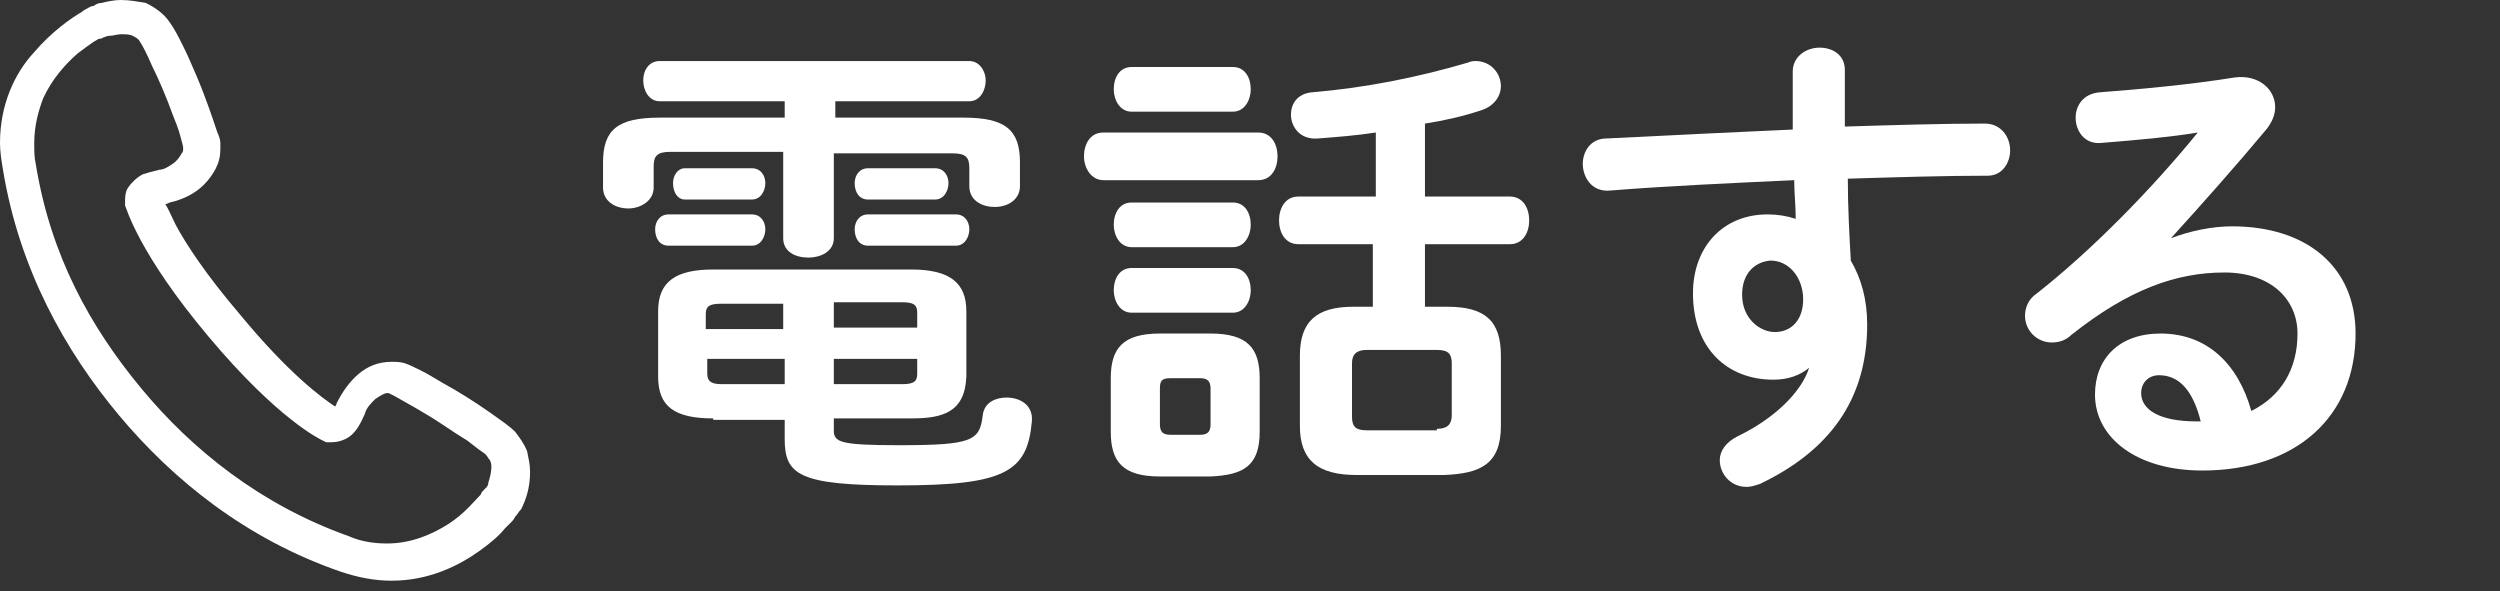
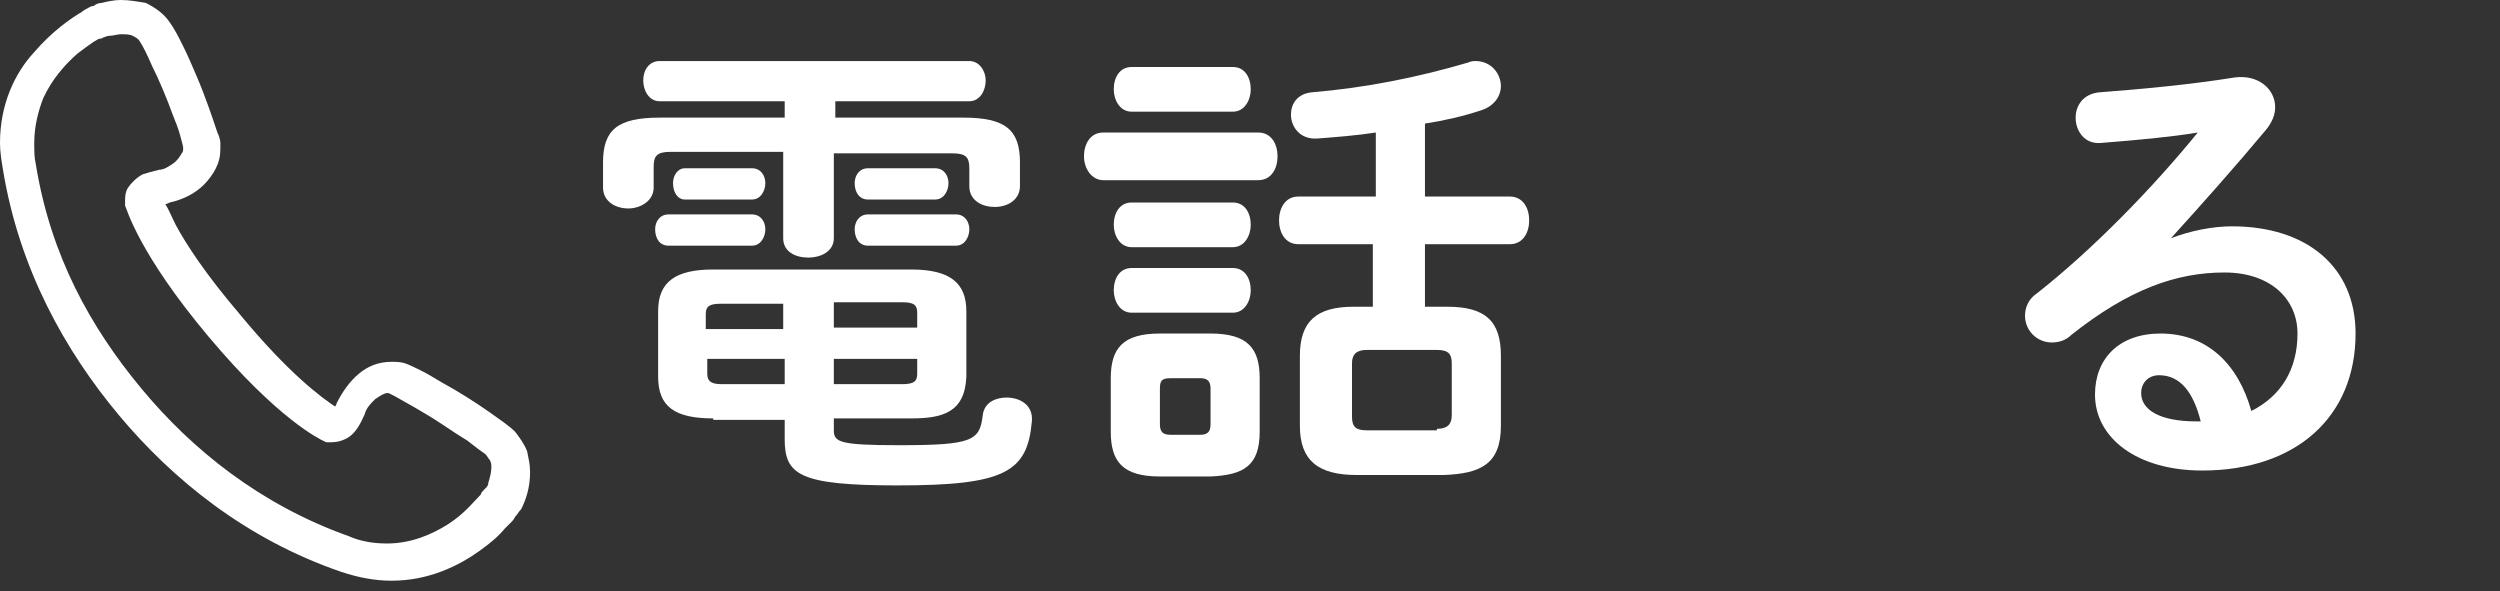
<svg xmlns="http://www.w3.org/2000/svg" version="1.1" id="_イヤー_2" x="0px" y="0px" viewBox="0 0 167.9 39.7" style="enable-background:new 0 0 167.9 39.7;" xml:space="preserve">
  <rect x="0" y="0" width="167.9" height="39.7" fill="#333333" stroke="none" />
  <style type="text/css">
	.st0{enable-background:new    ;}
	.st1{fill:#FFFFFF;}
</style>
  <g id="_ンテンツ">
    <g>
      <g class="st0">
        <path class="st1" d="M56.1,7.9h8.6c2.8,0,3.8,0.8,3.8,3v1.6c0,0.9-0.8,1.4-1.7,1.4c-0.8,0-1.7-0.4-1.7-1.4v-1.2     c0-0.7-0.2-1-1.1-1h-8V16c0,0.9-0.9,1.3-1.7,1.3c-0.9,0-1.7-0.4-1.7-1.3v-5.8H45c-0.9,0-1.1,0.3-1.1,1v1.4c0,0.9-0.9,1.4-1.7,1.4     c-0.9,0-1.7-0.5-1.7-1.4v-1.7c0-2.2,1-3,3.8-3h8.4V6.8h-8.4c-0.7,0-1.1-0.7-1.1-1.4c0-0.7,0.4-1.3,1.1-1.3h20.8     c0.7,0,1.1,0.7,1.1,1.3c0,0.7-0.4,1.4-1.1,1.4h-9V7.9z M44.9,16.5c-0.6,0-0.9-0.5-0.9-1.1c0-0.5,0.3-1,0.9-1h5.6     c0.6,0,0.9,0.5,0.9,1c0,0.5-0.3,1.1-0.9,1.1H44.9z M47.9,28.1c-2.6,0-3.7-0.8-3.7-2.8v-4.4c0-2,1.2-2.8,3.7-2.8h13.3     c2.6,0,3.7,0.9,3.7,2.8v4.4c-0.1,2.4-1.6,2.8-3.7,2.8H56v0.8c0,0.8,0.4,1,4.4,1c4.9,0,5.4-0.3,5.6-2c0.1-0.9,0.9-1.2,1.6-1.2     c0.9,0,1.8,0.5,1.7,1.6c-0.3,3.4-1.8,4.3-9,4.3c-6.6,0-7.6-0.7-7.6-3.1v-1.3H47.9z M46,13.4c-0.5,0-0.8-0.5-0.8-1.1     c0-0.5,0.3-1,0.8-1h4.5c0.6,0,0.9,0.5,0.9,1c0,0.5-0.3,1.1-0.9,1.1H46z M48.4,20.4c-0.8,0-1,0.2-1,0.7v1h5.2v-1.7H48.4z      M47.5,24.1v1c0,0.6,0.4,0.7,1,0.7h4.2v-1.7H47.5z M56,22h5.6v-1c0-0.5-0.2-0.7-1-0.7H56V22z M56,25.8h4.6c0.8,0,1-0.2,1-0.7v-1     H56V25.8z M58.3,13.4c-0.6,0-0.9-0.5-0.9-1.1c0-0.5,0.3-1,0.9-1h4.5c0.6,0,0.9,0.5,0.9,1c0,0.5-0.3,1.1-0.9,1.1H58.3z M58.3,16.5     c-0.6,0-0.9-0.5-0.9-1.1c0-0.5,0.3-1,0.9-1h5.9c0.6,0,0.9,0.5,0.9,1c0,0.5-0.3,1.1-0.9,1.1H58.3z" />
      </g>
      <g class="st0">
        <path class="st1" d="M74.1,12.1c-0.8,0-1.3-0.8-1.3-1.6s0.4-1.6,1.3-1.6h10.4c0.9,0,1.3,0.8,1.3,1.6s-0.4,1.6-1.3,1.6H74.1z      M77.9,32c-2.5,0-3.3-1-3.3-3v-3.6c0-2,0.8-3,3.3-3h3.4c2.5,0,3.3,1,3.3,3v3.6c0,2.3-1.1,2.9-3.3,3H77.9z M76,7.5     c-0.8,0-1.2-0.8-1.2-1.5c0-0.8,0.4-1.5,1.2-1.5h6.8c0.8,0,1.2,0.7,1.2,1.5c0,0.7-0.4,1.5-1.2,1.5H76z M76,16.6     c-0.8,0-1.2-0.8-1.2-1.5c0-0.8,0.4-1.5,1.2-1.5h6.8c0.8,0,1.2,0.7,1.2,1.5c0,0.7-0.4,1.5-1.2,1.5H76z M76,21     c-0.8,0-1.2-0.8-1.2-1.5c0-0.8,0.4-1.5,1.2-1.5h6.8c0.8,0,1.2,0.7,1.2,1.5c0,0.7-0.4,1.5-1.2,1.5H76z M80.6,29.2     c0.5,0,0.7-0.2,0.7-0.7v-2.4c0-0.5-0.2-0.7-0.7-0.7h-2c-0.6,0-0.7,0.2-0.7,0.7v2.4c0,0.5,0.2,0.7,0.7,0.7H80.6z M92.4,16.4h-5.2     c-0.9,0-1.3-0.8-1.3-1.6c0-0.8,0.4-1.6,1.3-1.6h5.2V8.9c-1.3,0.2-2.6,0.3-3.9,0.4c-1.2,0.1-1.8-0.8-1.8-1.6     c0-0.7,0.4-1.4,1.4-1.5c3.6-0.3,7.1-1,10.5-2c0.2-0.1,0.4-0.1,0.5-0.1c1,0,1.7,0.8,1.7,1.7c0,0.6-0.4,1.3-1.3,1.6     c-1.2,0.4-2.5,0.7-3.8,0.9v4.9h5.7c0.9,0,1.3,0.8,1.3,1.6c0,0.8-0.4,1.6-1.3,1.6h-5.7v4.2h1.5c2.6,0,3.6,1,3.6,3.3v4.7     c0,2.6-1.4,3.2-3.8,3.3h-5.9c-2.6,0-3.8-1-3.8-3.3v-4.7c0-2.3,1.1-3.3,3.6-3.3h1.3V16.4z M96.5,28.8c0.7,0,1-0.3,1-0.9v-3.5     c0-0.6-0.2-0.9-1-0.9h-4.7c-0.7,0-1,0.3-1,0.9V28c0,0.7,0.3,0.9,1,0.9H96.5z" />
      </g>
      <g class="st0">
-         <path class="st1" d="M121.5,24.7c-0.6,0.5-1.4,0.8-2.4,0.8c-3.1,0-5.4-2.1-5.4-5.8c0-3.1,2-5.3,5-5.3c0.7,0,1.3,0.1,1.9,0.3     c0-0.9-0.1-1.7-0.1-2.6c-4.3,0.2-8.7,0.4-12.4,0.7c-1.2,0.1-1.8-0.9-1.8-1.8c0-0.8,0.5-1.7,1.6-1.7c3.8-0.2,8.2-0.4,12.5-0.6     c0-1.2,0-2.5,0-3.9c0-1,0.9-1.6,1.8-1.6c0.9,0,1.7,0.5,1.7,1.5c0,1.4,0,2.7,0,3.8c3.3-0.1,6.5-0.2,9.4-0.2c1.1,0,1.7,0.9,1.7,1.8     c0,0.8-0.5,1.7-1.5,1.7c-2.8,0-6.1,0.1-9.4,0.2c0,1.9,0.1,3.7,0.2,5.5c0.7,1.2,1.1,2.6,1.1,4.3c0,5.1-2.6,8.5-7.2,10.7     c-0.3,0.1-0.6,0.2-0.9,0.2c-1.1,0-1.8-0.9-1.8-1.8c0-0.6,0.4-1.2,1.2-1.6C119.2,28.1,121,26.3,121.5,24.7L121.5,24.7z M117,19.8     c0,1.6,1.2,2.5,2.2,2.5c1.1,0,1.9-0.8,1.9-2.2c0-1.4-0.9-2.6-2.2-2.6C117.8,17.6,117,18.4,117,19.8z" />
-       </g>
+         </g>
      <g class="st0">
        <path class="st1" d="M145.8,16c1.3-0.5,2.8-0.8,4.1-0.8c5,0,8.3,2.7,8.3,7.2c0,5.6-4,9.2-10.3,9.2c-4.4,0-7.2-2.2-7.2-5.1     c0-2.4,1.6-4.1,4.4-4.1c3.1,0,5.2,2,6.1,5.2c2-1,3.1-2.8,3.1-5.2c0-2.3-1.8-4.1-4.9-4.1c-3.2,0-6.4,1.1-10.3,4.2     c-0.4,0.4-0.9,0.5-1.3,0.5c-1,0-1.8-0.8-1.8-1.8c0-0.5,0.2-1.1,0.8-1.5c3.7-2.9,7.8-7.1,10.8-10.8c-1.8,0.3-4,0.5-6.5,0.7     c-1.1,0.1-1.7-0.8-1.7-1.7c0-0.8,0.5-1.6,1.6-1.7c2.6-0.2,6-0.5,9.1-1c1.6-0.2,2.7,0.8,2.7,2c0,0.5-0.2,1-0.6,1.5     C150.2,11.1,147.8,13.8,145.8,16L145.8,16z M145,25.2c-0.7,0-1.2,0.5-1.2,1.2c0,1.1,1.2,1.9,3.7,1.9c0.1,0,0.2,0,0.3,0     C147.3,26.3,146.4,25.2,145,25.2z" />
      </g>
      <path class="st1" d="M35.4,30.3c-0.2-0.5-0.5-0.9-0.8-1.3c-0.4-0.4-1-0.8-1.7-1.3c-1-0.7-2.1-1.4-3.2-2c-0.5-0.3-1-0.6-1.4-0.8    c-0.4-0.2-0.8-0.4-1.1-0.5c-0.3-0.1-0.6-0.1-0.9-0.1c-0.9,0-1.6,0.3-2.2,0.8s-1.1,1.2-1.5,2c0,0.1-0.1,0.2-0.1,0.2    c-0.9-0.6-3.1-2.2-6.4-6.2c-2.3-2.7-3.6-4.7-4.3-6c-0.3-0.6-0.5-1.1-0.7-1.4c0.1,0,0.1,0,0.3-0.1c0.9-0.2,1.7-0.6,2.3-1.2    c0.3-0.3,0.6-0.7,0.8-1.1c0.2-0.4,0.3-0.8,0.3-1.3c0-0.1,0-0.3,0-0.4c0-0.2-0.1-0.5-0.2-0.7c-0.3-0.9-0.8-2.4-1.4-3.8    c-0.3-0.7-0.6-1.4-0.9-2c-0.3-0.6-0.6-1.2-0.9-1.6c-0.4-0.6-1-1-1.6-1.3C9.2,0.1,8.7,0,8.1,0C7.7,0,7.2,0.1,6.8,0.2    c-0.2,0-0.4,0.1-0.5,0.2C6.1,0.4,6,0.5,5.8,0.6l0,0l0-0.1v0.1c0,0-0.2,0.1-0.3,0.2c-0.7,0.4-2,1.3-3.2,2.7C1,4.9,0,7,0,9.6    c0,0.6,0.1,1.2,0.2,1.8C1.3,18.1,4.4,23.6,8,27.9s8.5,8.3,14.9,10.5c1.2,0.4,2.3,0.6,3.4,0.6c2.5,0,4.5-1,5.9-2    c0.7-0.5,1.3-1,1.7-1.5c0.2-0.2,0.4-0.4,0.5-0.5c0.1-0.1,0.2-0.3,0.2-0.3c0.2-0.2,0.2-0.3,0.4-0.5c0.3-0.6,0.6-1.4,0.6-2.5    C35.6,31.2,35.5,30.8,35.4,30.3L35.4,30.3z M2.3,9.6c0-1.2,0.3-2.2,0.6-3c0.6-1.3,1.5-2.3,2.3-3c0.4-0.3,0.8-0.6,1.1-0.8    c0.2-0.1,0.3-0.2,0.4-0.2C6.9,2.6,6.9,2.5,7,2.5c0,0,0.2-0.1,0.4-0.1c0.2,0,0.5-0.1,0.7-0.1c0.3,0,0.6,0,0.8,0.1    c0.2,0.1,0.4,0.2,0.5,0.4c0.2,0.3,0.5,0.9,0.8,1.6c0.5,1,1,2.2,1.4,3.3c0.2,0.5,0.4,1,0.5,1.4c0.1,0.4,0.2,0.7,0.2,0.8V10    c0,0.1,0,0.2-0.1,0.3c-0.1,0.2-0.3,0.5-0.6,0.7c-0.3,0.2-0.6,0.4-0.9,0.4c-0.4,0.1-0.8,0.2-1.1,0.3c-0.4,0.2-0.8,0.6-1,0.9    c-0.2,0.3-0.2,0.7-0.2,0.9v0.1l0,0.2c0.1,0.2,0.9,3.2,5.6,8.8c4.7,5.6,7.5,6.9,7.7,7l0.2,0.1c0.1,0,0.2,0,0.4,0    c0.3,0,0.8-0.1,1.2-0.4c0.4-0.3,0.7-0.8,1-1.5c0.1-0.4,0.4-0.7,0.7-1c0.3-0.2,0.6-0.4,0.8-0.4l0.1,0c0,0,0.2,0.1,0.4,0.2    c0.7,0.4,2,1.1,3.2,1.9c0.6,0.4,1.2,0.8,1.7,1.1c0.5,0.4,0.9,0.7,1.2,0.9c0.1,0.1,0.2,0.3,0.3,0.4c0.1,0.2,0.1,0.3,0.1,0.5    c0,0.3-0.1,0.7-0.2,1c0,0.2-0.1,0.3-0.2,0.4l-0.1,0.1v0c-0.1,0.1-0.2,0.2-0.2,0.3c-0.4,0.4-1.1,1.3-2.2,2    c-1.1,0.7-2.5,1.3-4.1,1.3c-0.8,0-1.7-0.1-2.6-0.5c-5.9-2.1-10.5-5.8-13.9-9.9S3.4,17.2,2.4,11C2.3,10.6,2.3,10.1,2.3,9.6L2.3,9.6    z" />
    </g>
  </g>
</svg>